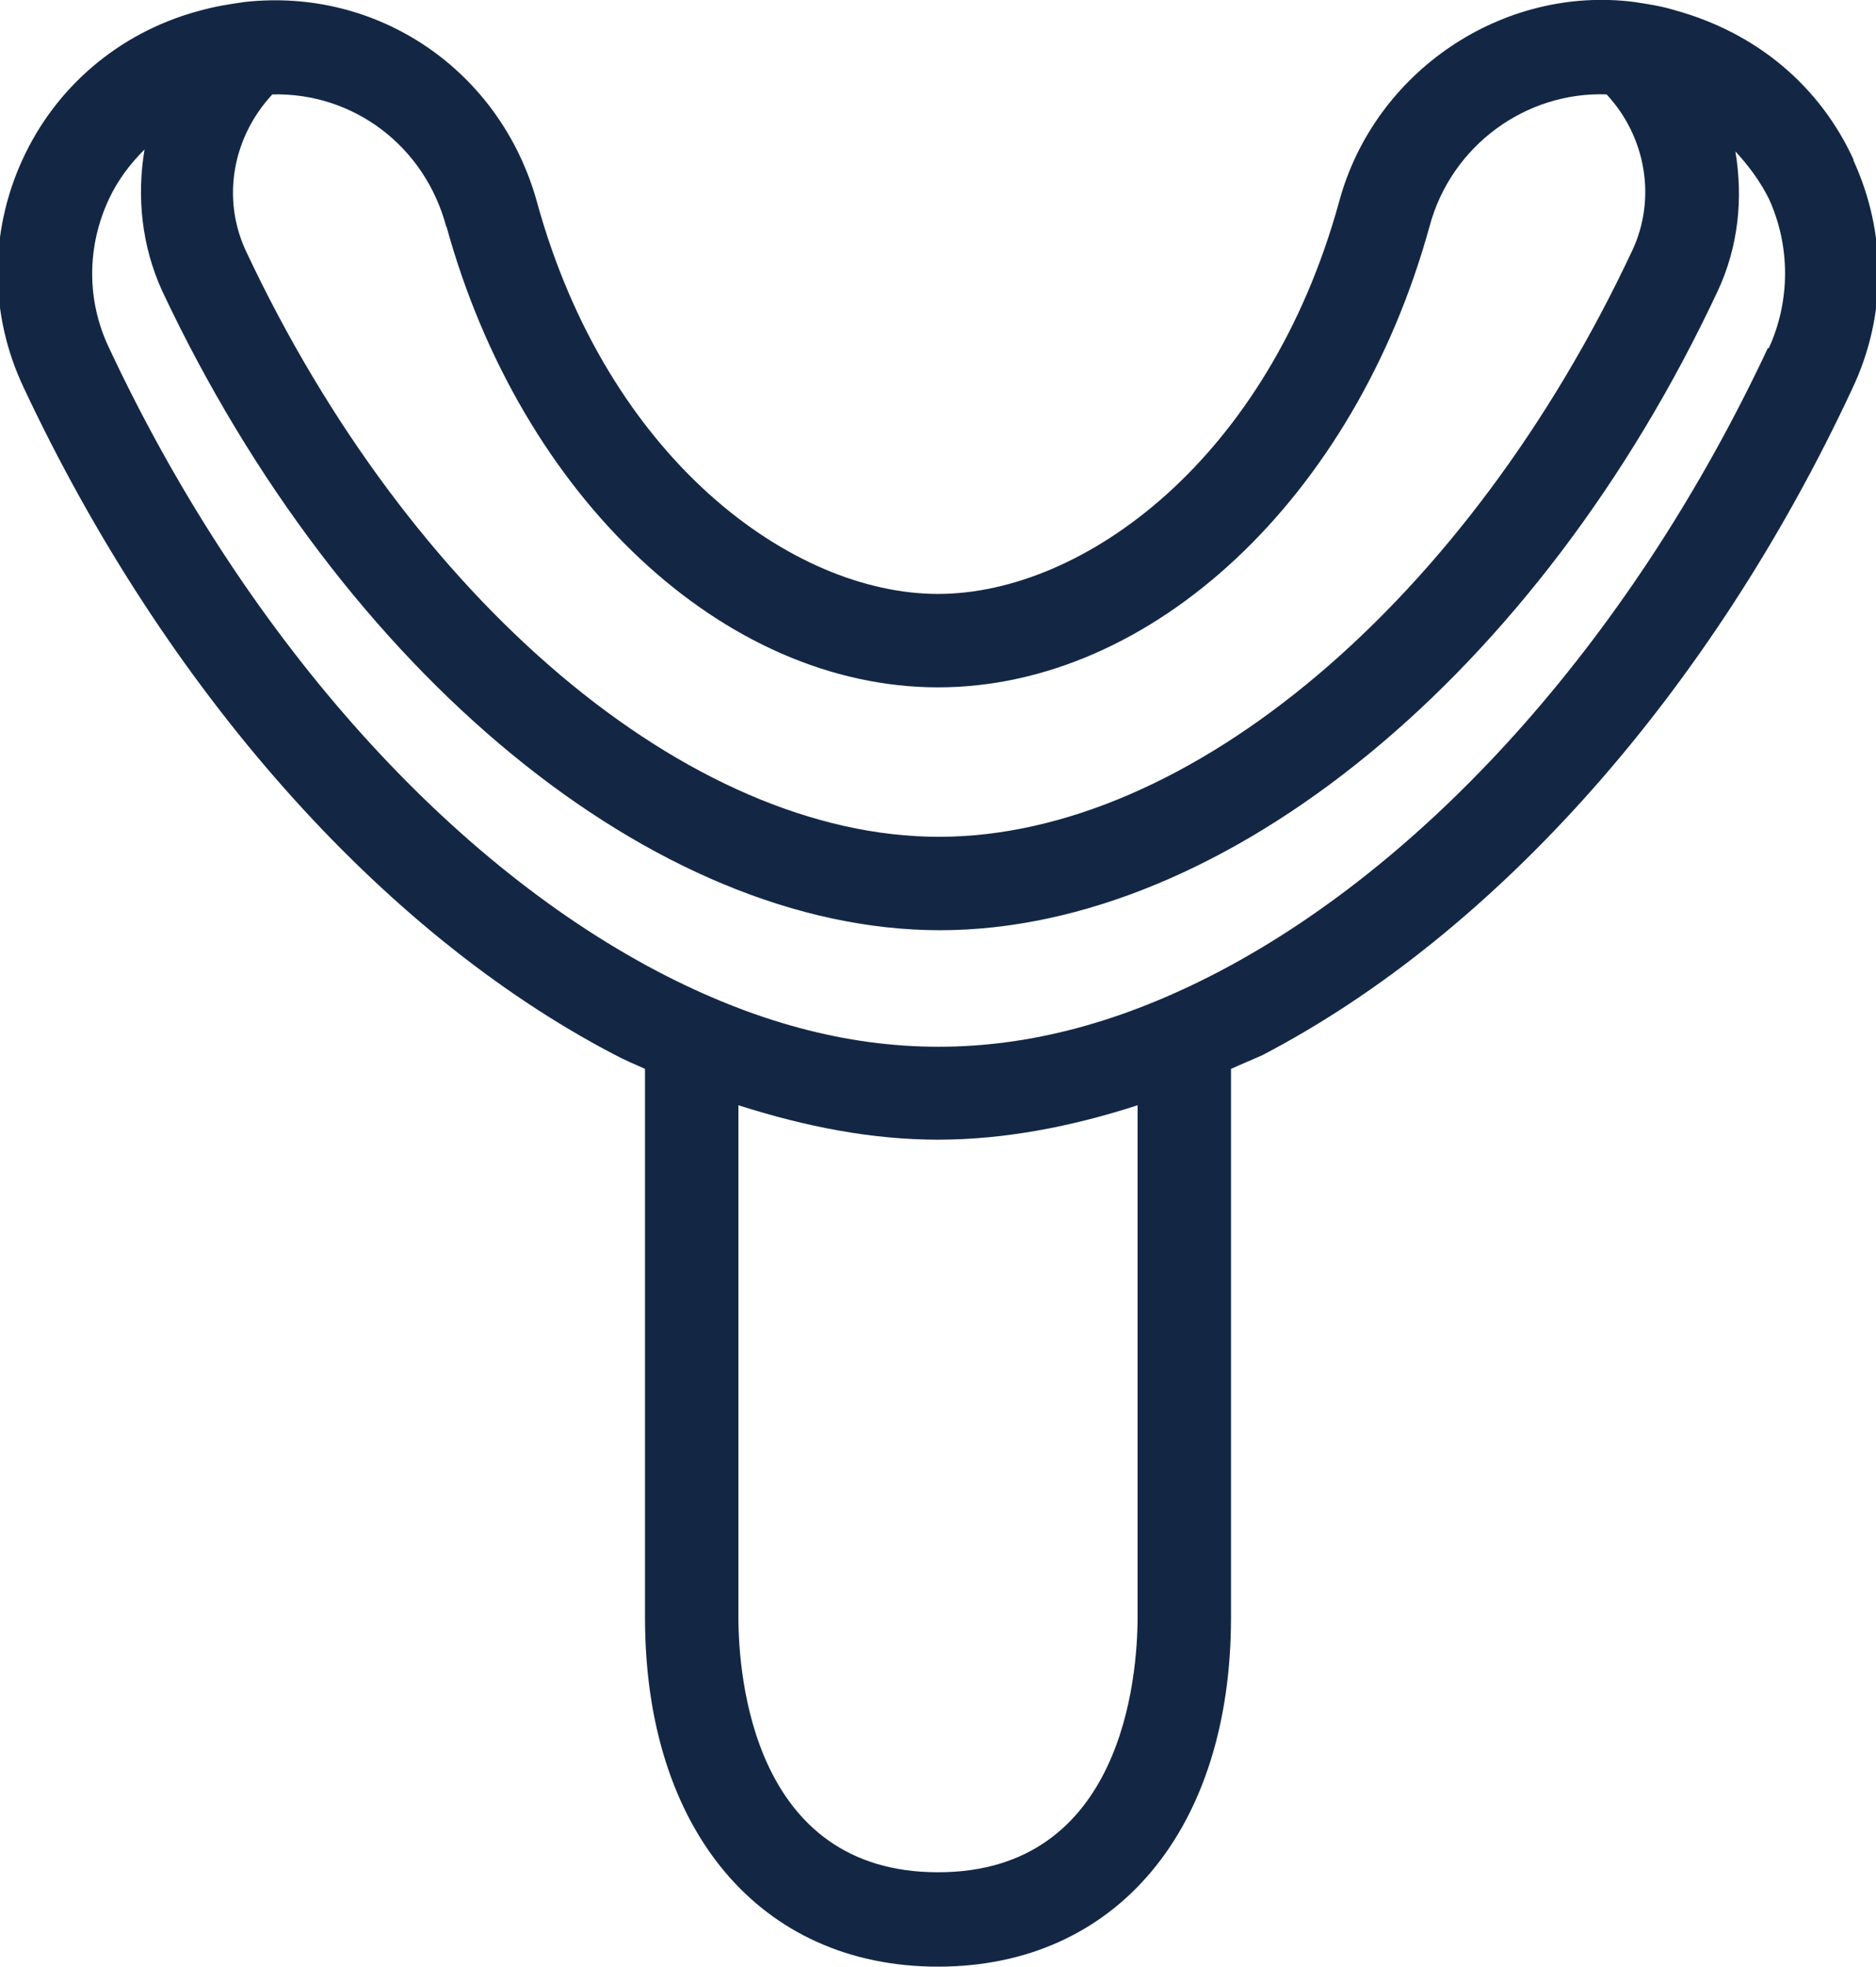
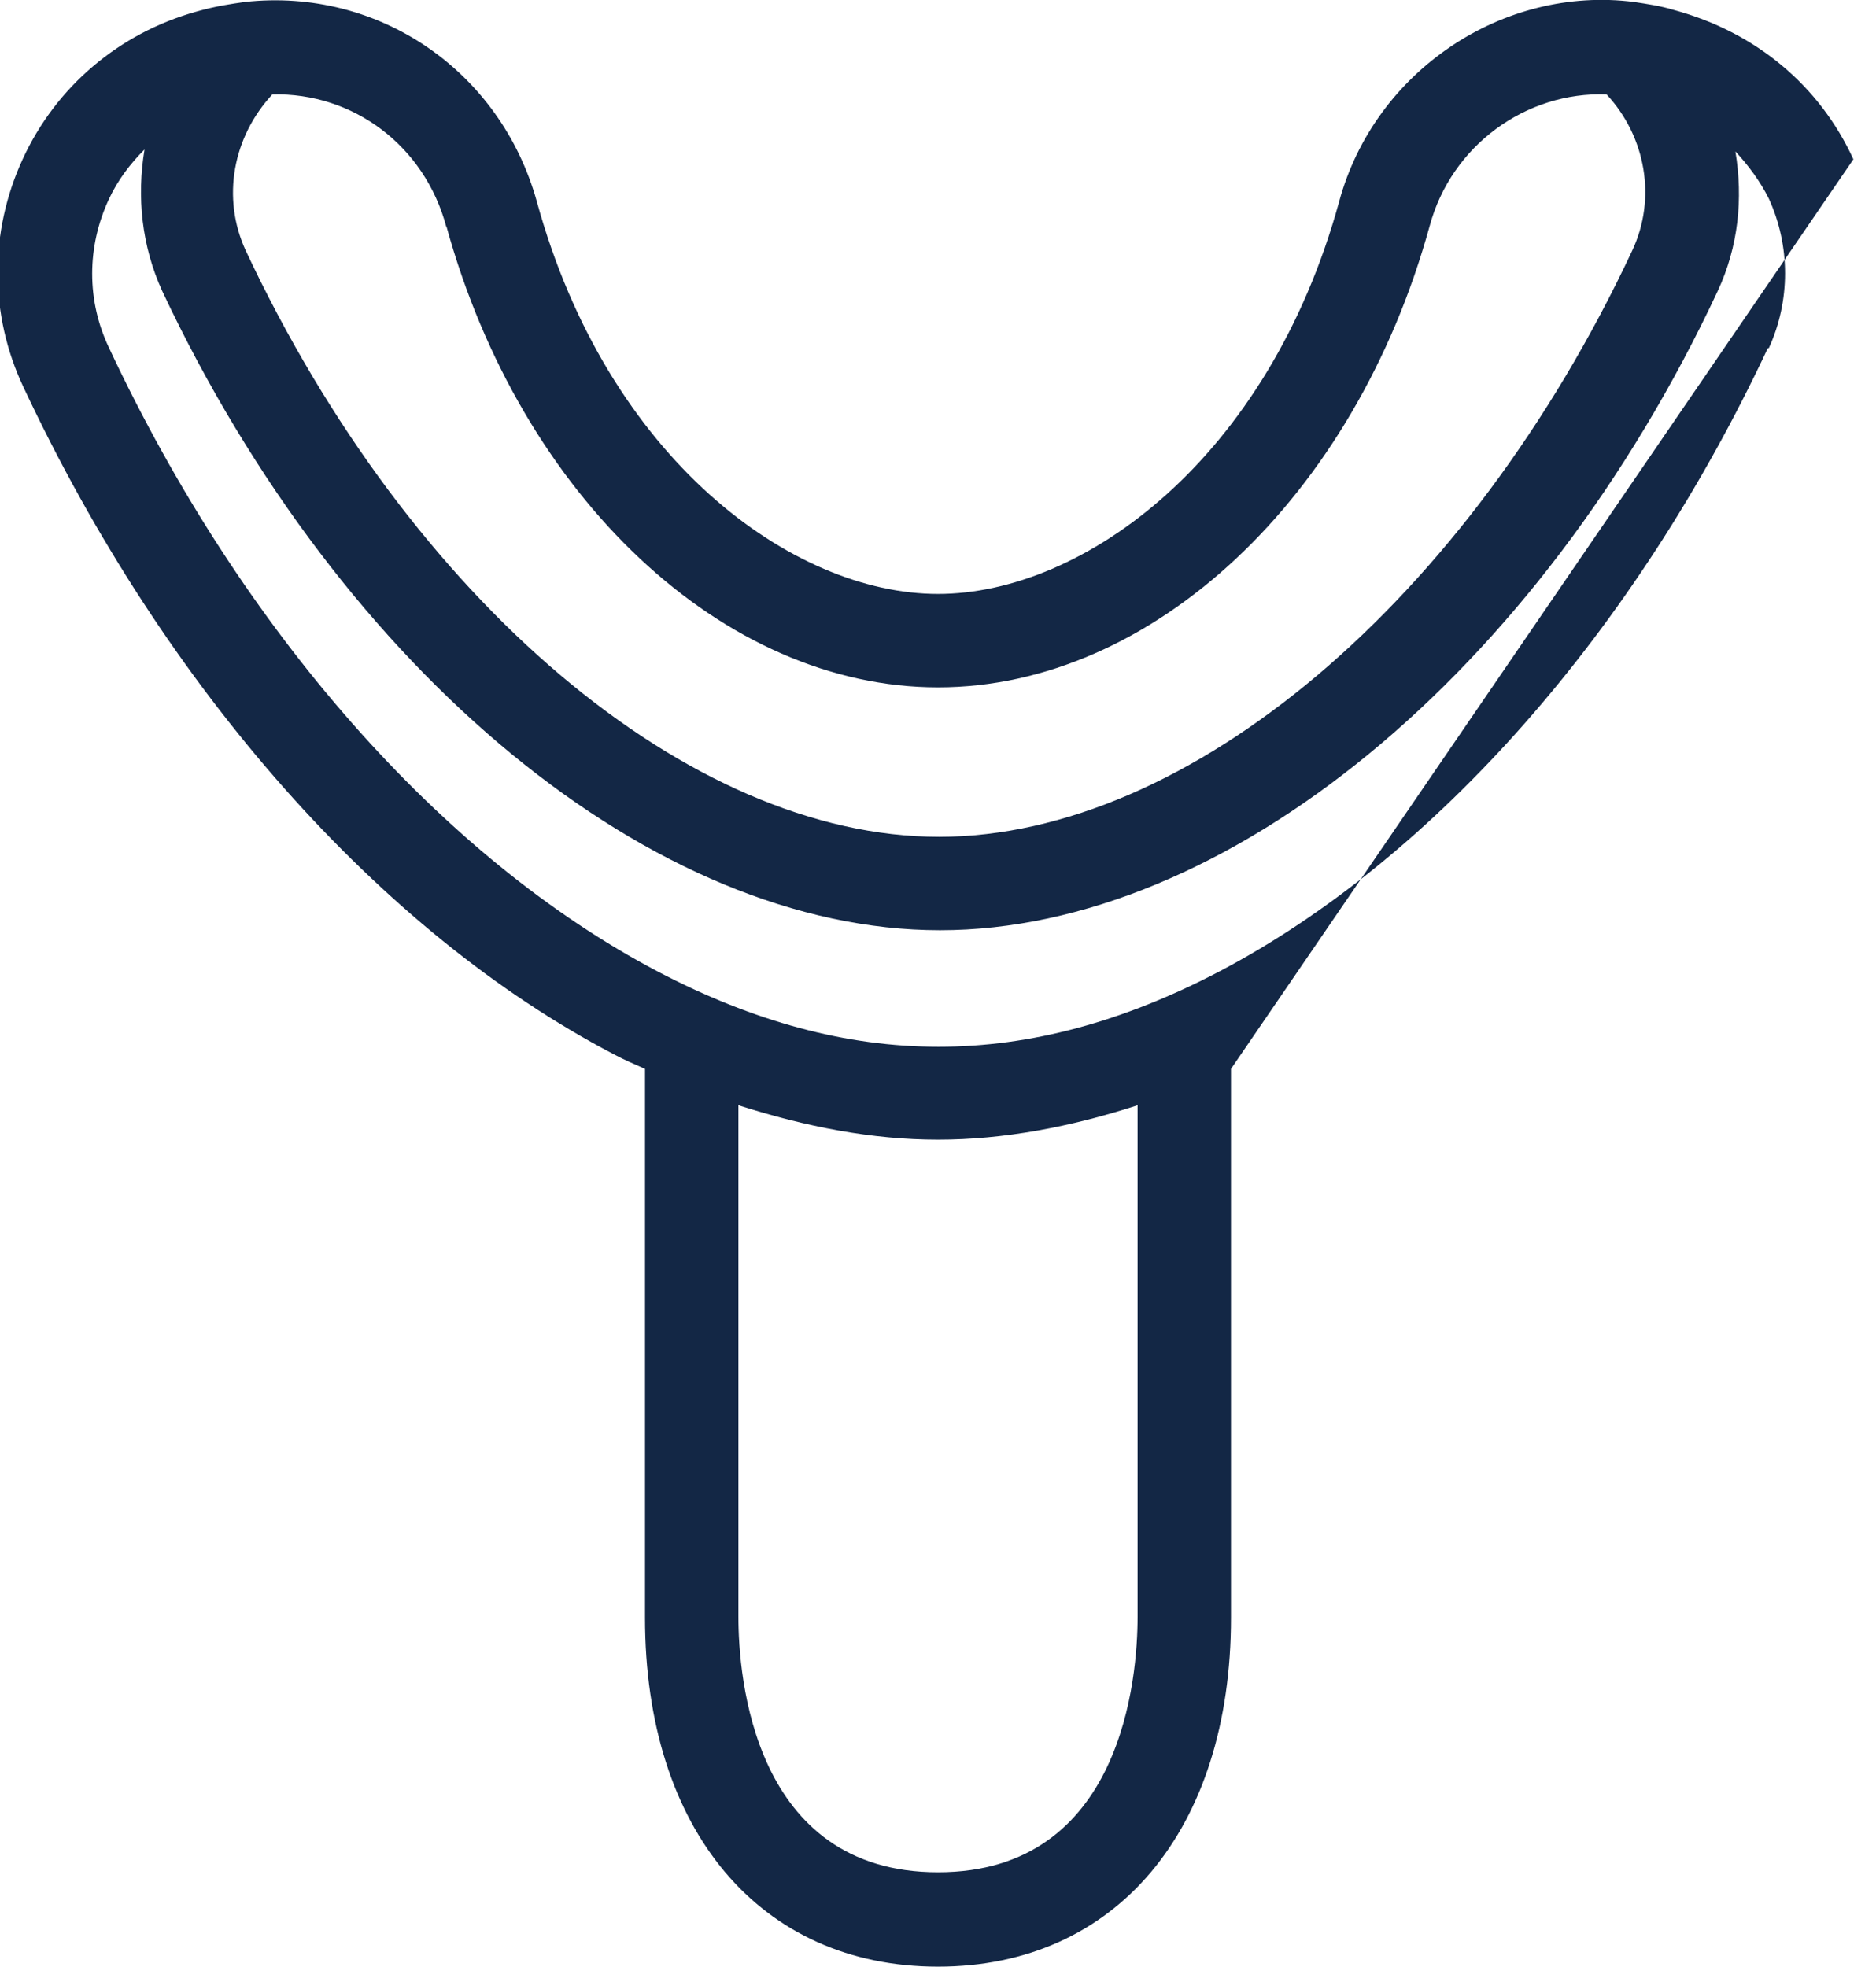
<svg xmlns="http://www.w3.org/2000/svg" id="Layer_1" width="19.08" height="20" viewBox="0 0 19.08 20">
  <defs>
    <style>.cls-1{fill:#132745;}</style>
  </defs>
-   <path class="cls-1" d="M18.85,1.62c-.34-.74-.98-1.29-1.83-1.52-.13-.04-.27-.06-.4-.08l-.06,.47,.06-.47c-1.33-.17-2.64,.7-3,2.03-.72,2.62-2.6,3.99-4.08,3.99s-3.36-1.37-4.08-3.99C5.09,.72,3.85-.13,2.49,.02h0c-.14,.02-.29,.04-.5,.1C1.21,.34,.57,.88,.23,1.62c-.34,.74-.34,1.58,.01,2.32,1.44,3.07,3.63,5.54,6,6.78,.11,.06,.21,.1,.32,.15v5.58c0,2.16,1.17,3.55,2.98,3.55s2.98-1.39,2.98-3.55v-5.58c.11-.05,.21-.09,.32-.14,2.38-1.24,4.57-3.71,6-6.78,.35-.74,.35-1.58,.01-2.32Zm-14.31,.68c.76,2.76,2.82,4.69,5,4.69s4.24-1.93,5-4.69c.22-.82,.98-1.37,1.8-1.34,.4,.43,.51,1.06,.26,1.59-1.67,3.56-4.51,5.96-7.05,5.96S4.17,6.11,2.5,2.55c-.25-.54-.13-1.16,.27-1.59,.82-.02,1.55,.52,1.77,1.35Zm7.03,14.14c0,.61-.15,2.6-2.03,2.6s-2.03-1.99-2.03-2.6v-5.2c.69,.22,1.36,.35,2.03,.35s1.35-.13,2.03-.35v5.2ZM17.98,3.54c-1.35,2.88-3.39,5.19-5.58,6.34-1.95,1.02-3.76,1.02-5.71,0-2.19-1.15-4.23-3.46-5.58-6.34-.23-.48-.23-1.03,0-1.52,.09-.19,.21-.35,.36-.5-.08,.48-.03,.98,.18,1.44,1.83,3.89,5.01,6.5,7.91,6.5s6.09-2.61,7.91-6.5c.21-.45,.26-.94,.18-1.42,.13,.14,.25,.3,.34,.48,.22,.48,.22,1.04,0,1.52Z" />
+   <path class="cls-1" d="M18.85,1.62c-.34-.74-.98-1.29-1.83-1.52-.13-.04-.27-.06-.4-.08l-.06,.47,.06-.47c-1.33-.17-2.64,.7-3,2.03-.72,2.62-2.6,3.99-4.08,3.99s-3.36-1.37-4.08-3.99C5.09,.72,3.85-.13,2.49,.02h0c-.14,.02-.29,.04-.5,.1C1.21,.34,.57,.88,.23,1.62c-.34,.74-.34,1.58,.01,2.32,1.44,3.07,3.63,5.54,6,6.78,.11,.06,.21,.1,.32,.15v5.58c0,2.16,1.17,3.55,2.98,3.55s2.98-1.39,2.98-3.55v-5.58Zm-14.31,.68c.76,2.76,2.82,4.69,5,4.69s4.24-1.93,5-4.69c.22-.82,.98-1.37,1.8-1.34,.4,.43,.51,1.06,.26,1.59-1.67,3.56-4.51,5.96-7.05,5.96S4.17,6.11,2.5,2.55c-.25-.54-.13-1.16,.27-1.59,.82-.02,1.55,.52,1.77,1.35Zm7.03,14.14c0,.61-.15,2.6-2.03,2.6s-2.03-1.99-2.03-2.6v-5.2c.69,.22,1.36,.35,2.03,.35s1.35-.13,2.03-.35v5.2ZM17.98,3.54c-1.35,2.88-3.39,5.19-5.58,6.34-1.95,1.02-3.76,1.02-5.71,0-2.19-1.15-4.23-3.46-5.58-6.34-.23-.48-.23-1.03,0-1.52,.09-.19,.21-.35,.36-.5-.08,.48-.03,.98,.18,1.44,1.83,3.89,5.01,6.5,7.91,6.5s6.09-2.61,7.91-6.5c.21-.45,.26-.94,.18-1.42,.13,.14,.25,.3,.34,.48,.22,.48,.22,1.04,0,1.52Z" />
</svg>